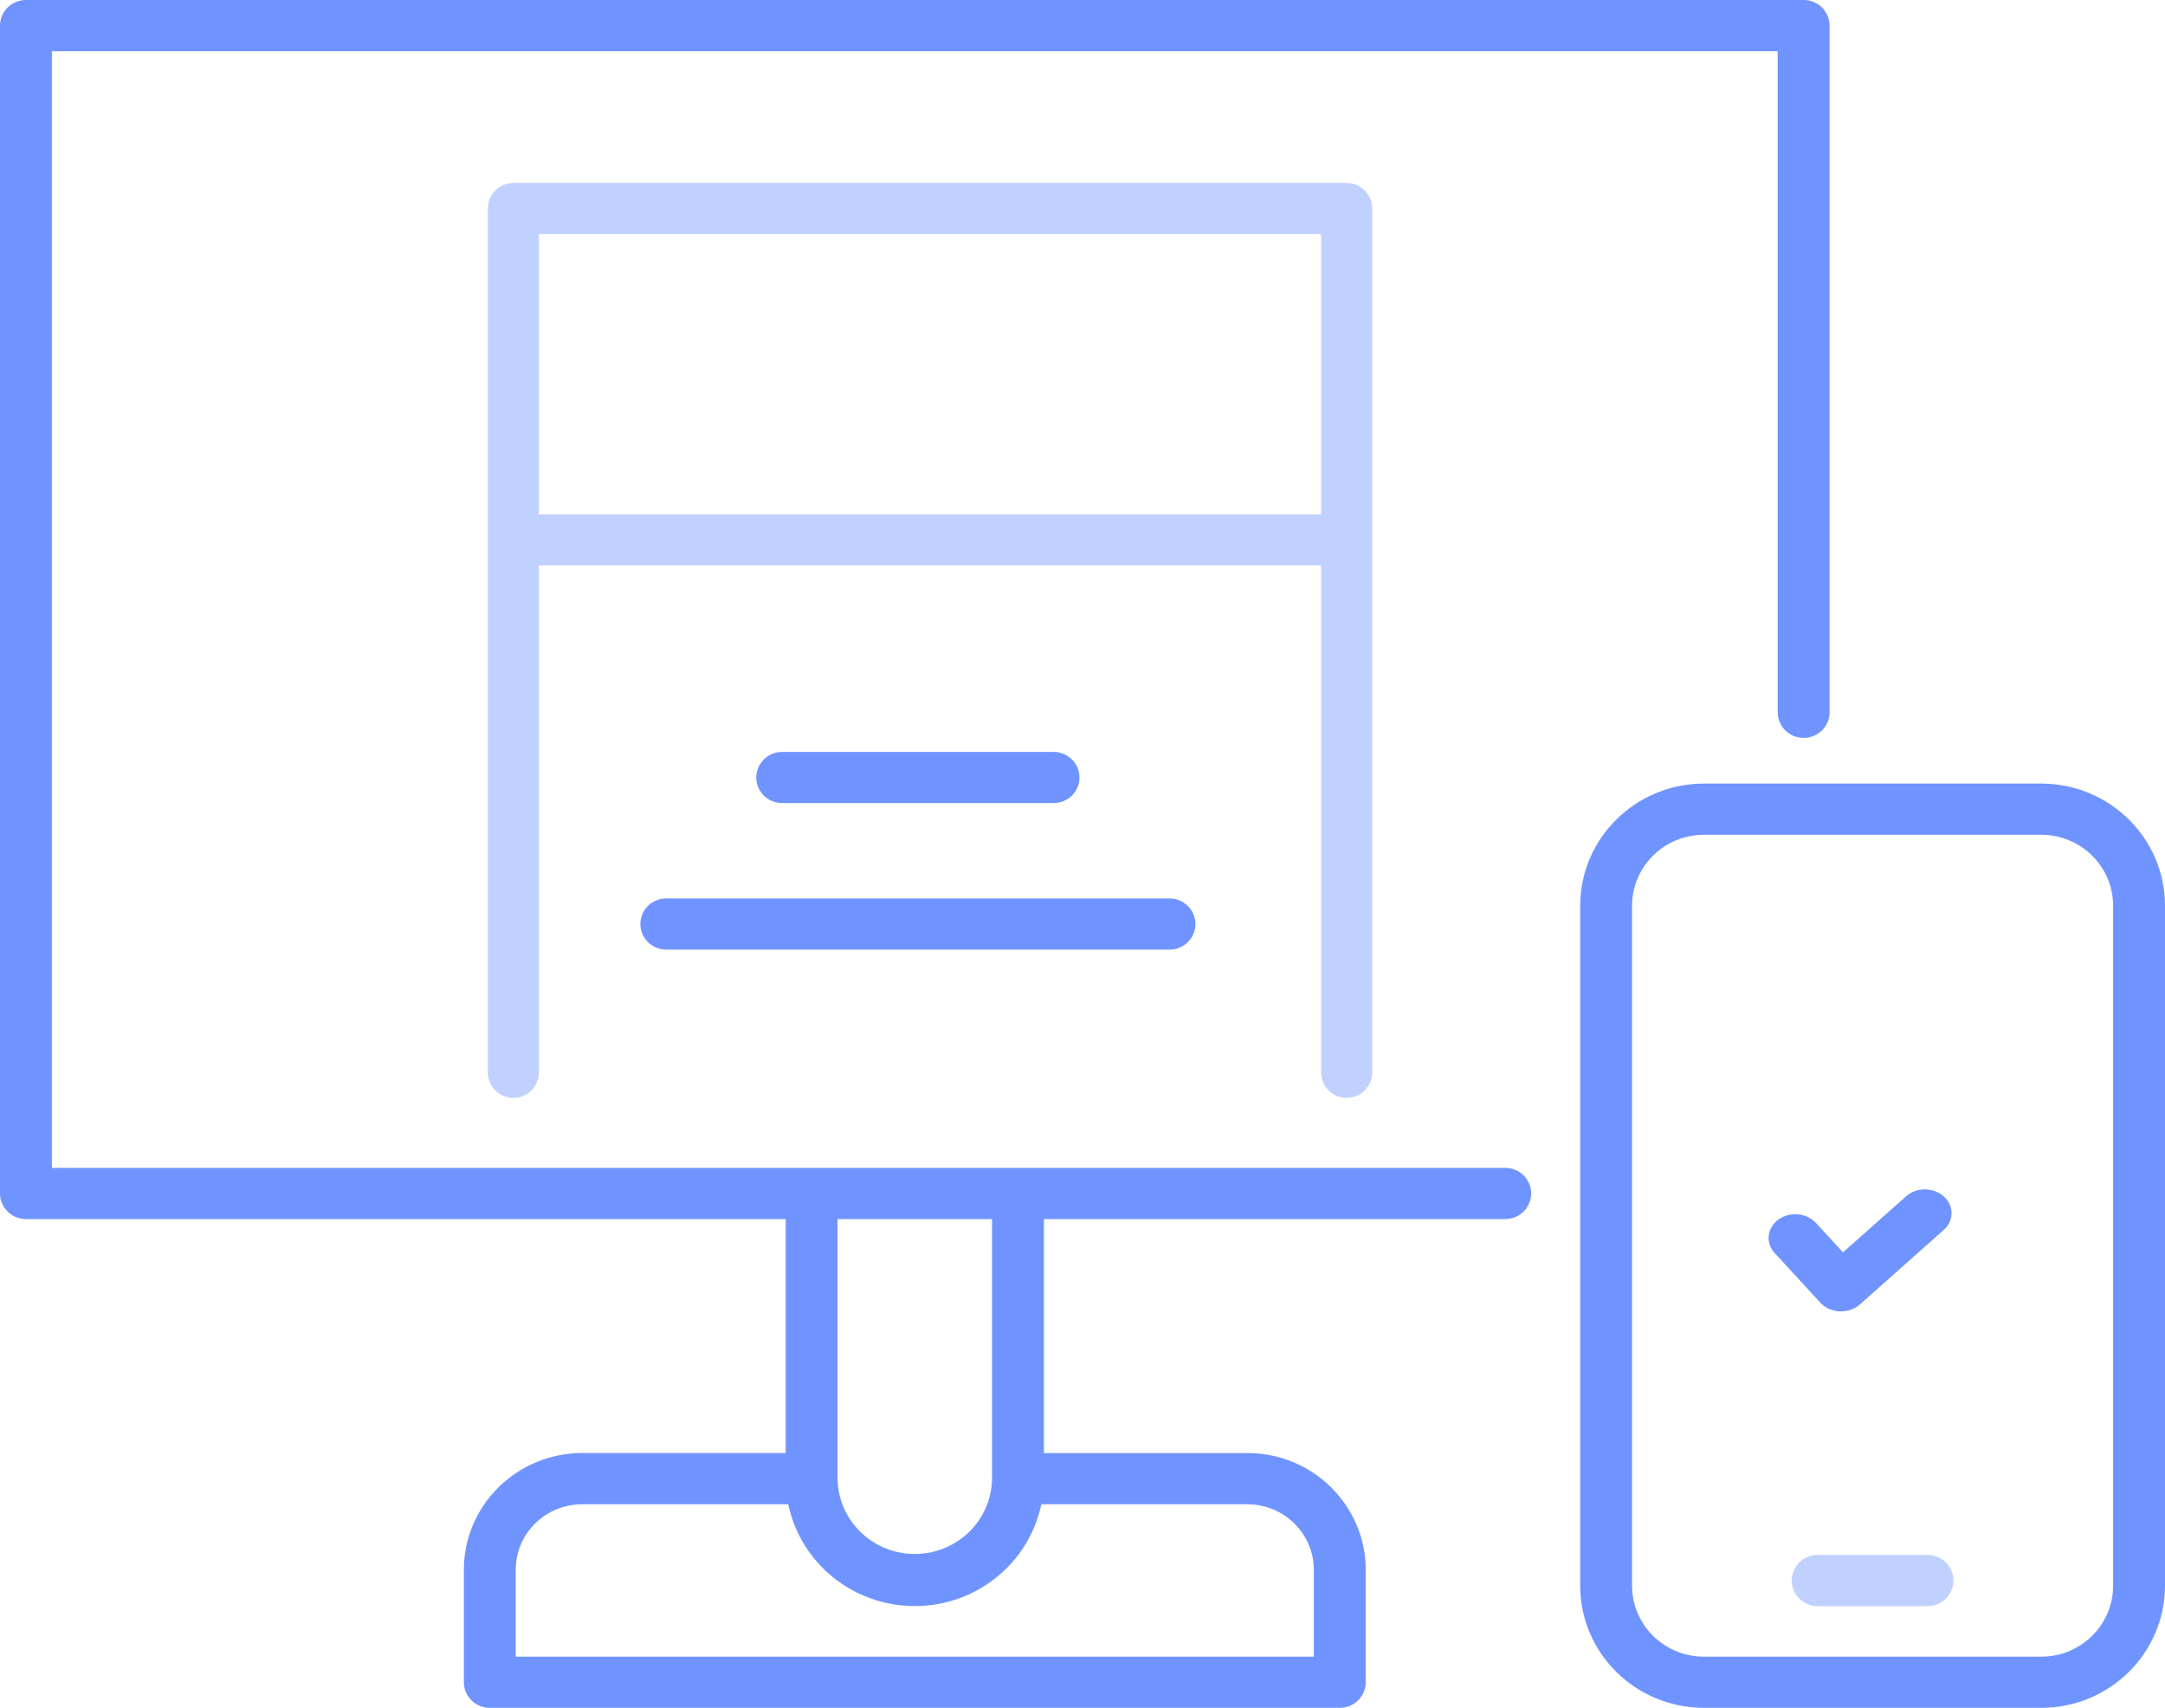
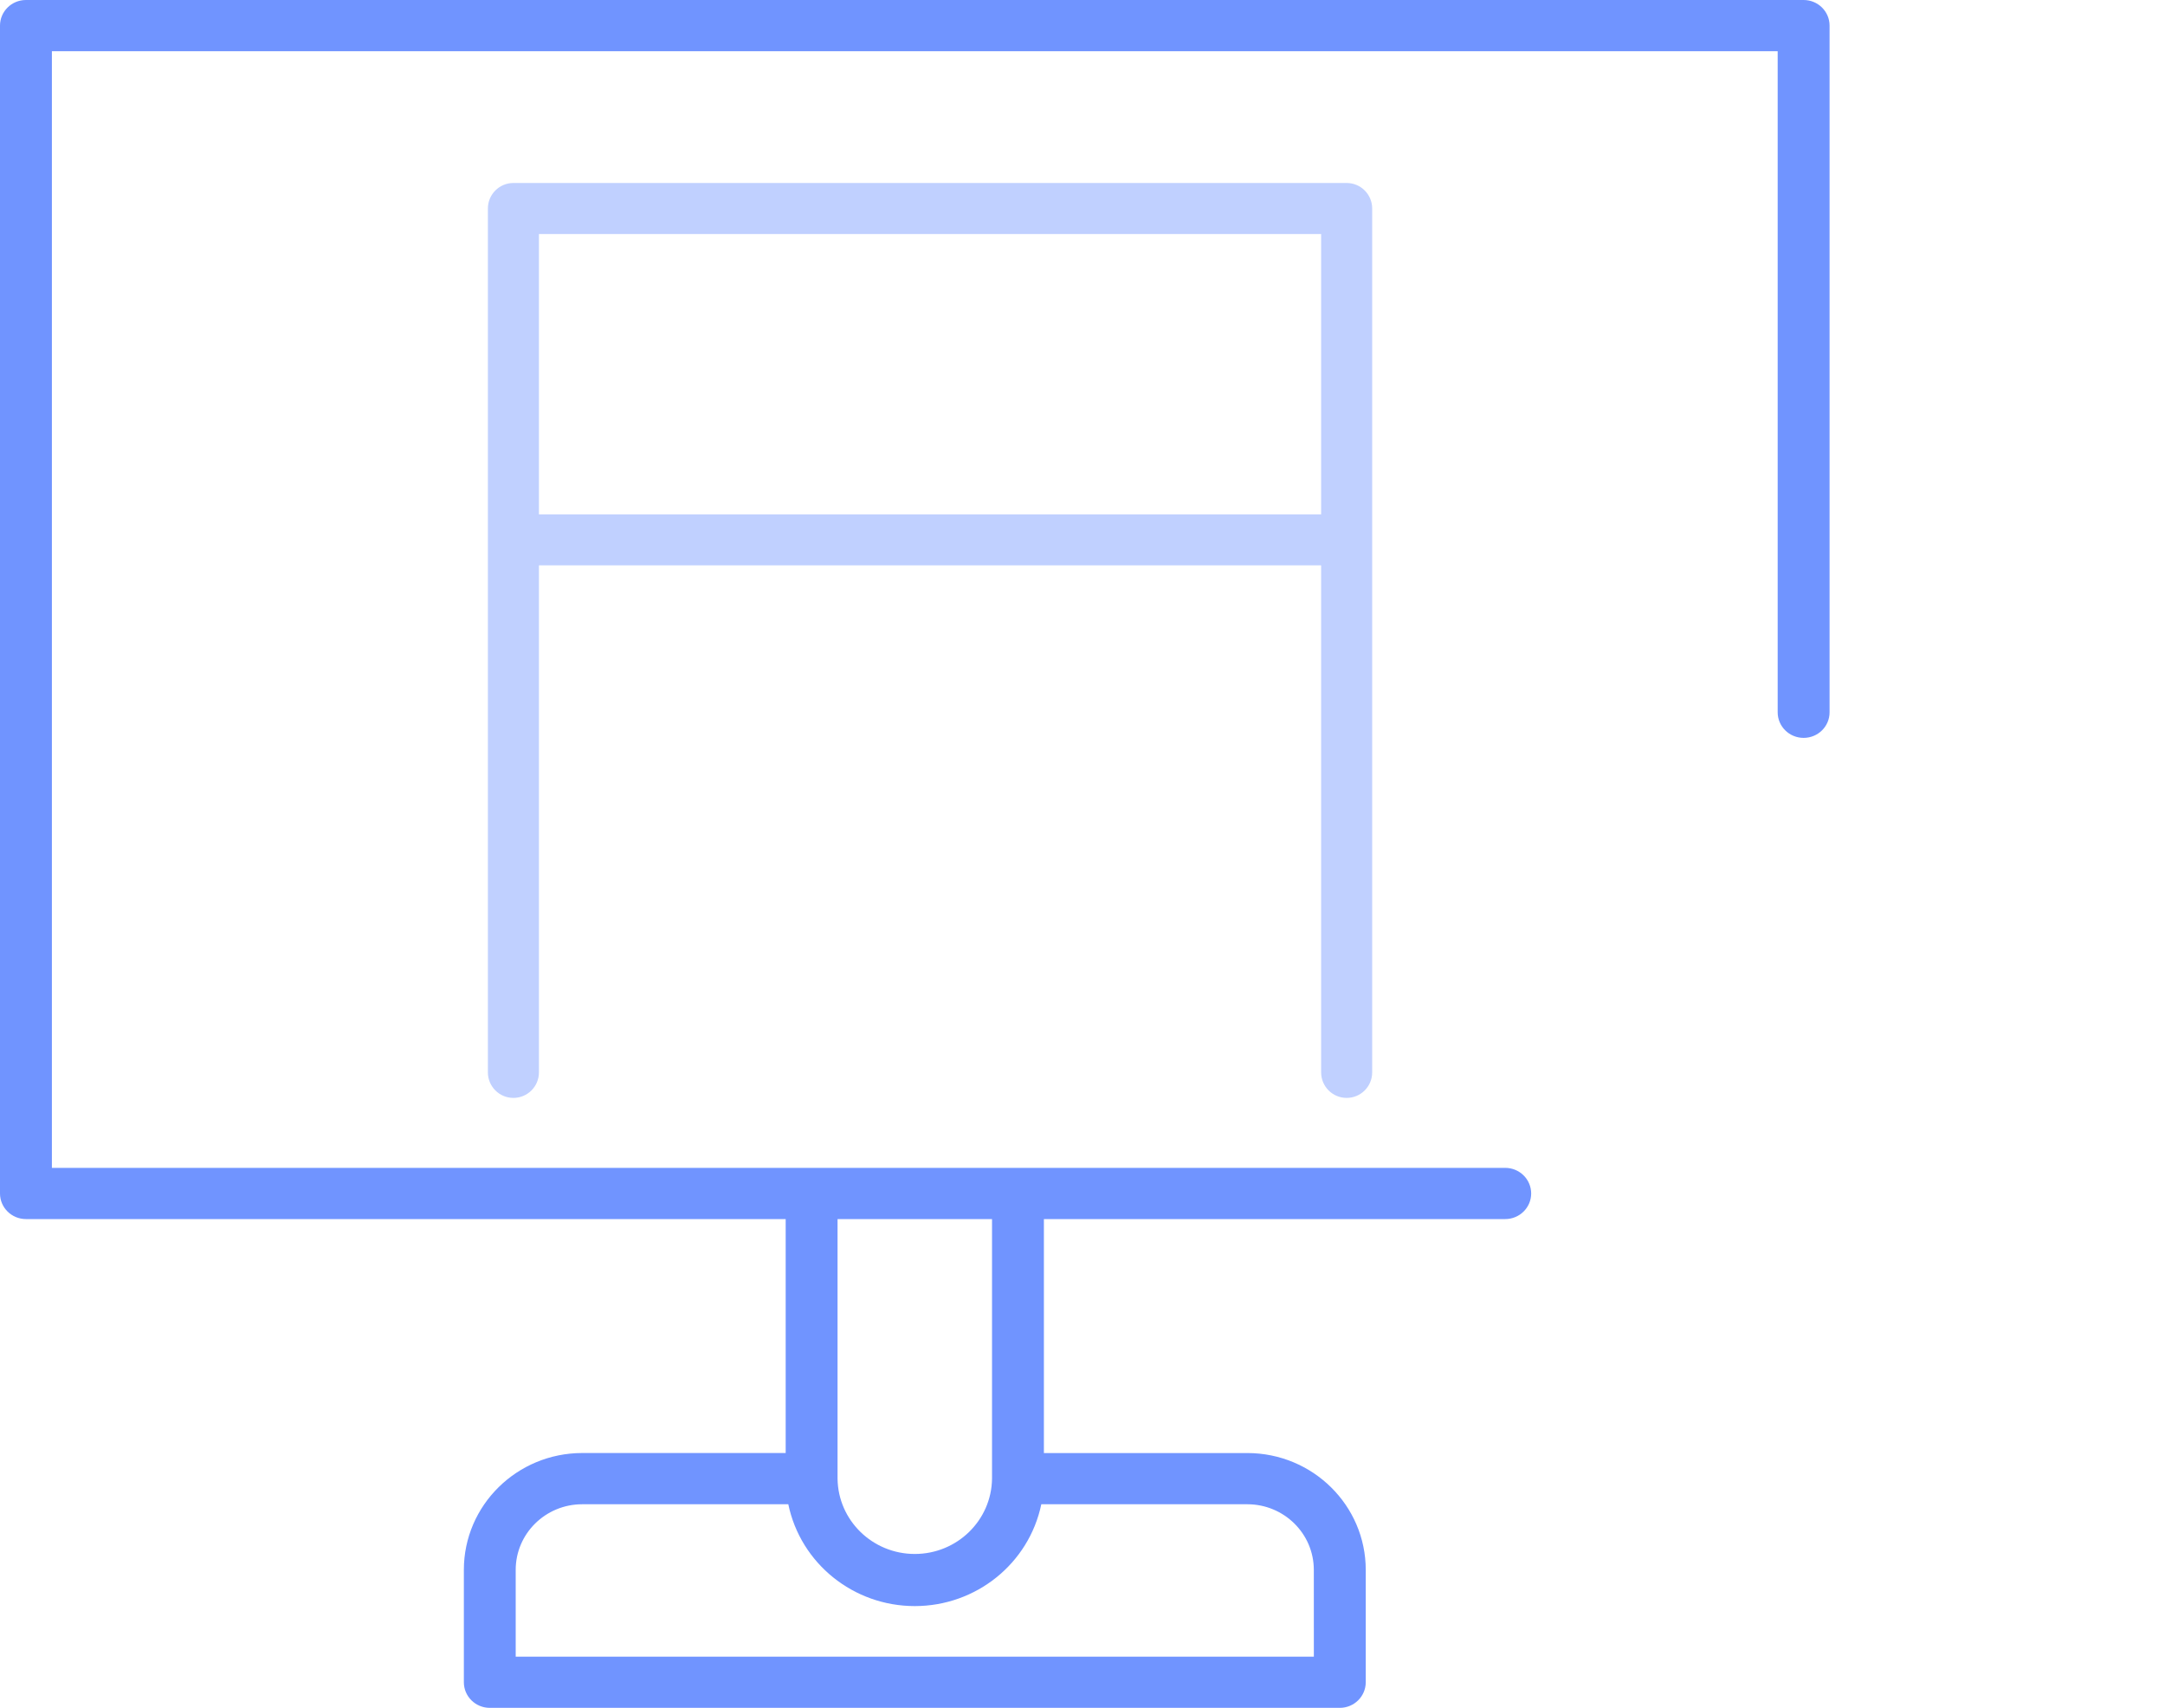
<svg xmlns="http://www.w3.org/2000/svg" width="71px" height="56px" viewBox="0 0 71 56" version="1.1">
  <title>065-responsive design</title>
  <g id="Website-Desktop" stroke="none" stroke-width="1" fill="none" fill-rule="evenodd">
    <g id="Detail-Services-1-Page" transform="translate(-130, -1567)" fill-rule="nonzero">
      <g id="Group-12" transform="translate(129, 1567)">
        <g id="065-responsive-design" transform="translate(1, 0)">
          <g id="Group" transform="translate(21, 24.655)">
-             <path d="M13.551,1.678 L4.653,1.678 C4.183,1.678 3.802,1.303 3.802,0.839 C3.802,0.376 4.183,0 4.653,0 L13.551,0 C14.021,0 14.401,0.376 14.401,0.839 C14.401,1.303 14.021,1.678 13.551,1.678 L13.551,1.678 Z" id="Path" fill="#7094FF" />
-             <path d="M17.353,6.483 L0.851,6.483 C0.381,6.483 0,6.107 0,5.644 C0,5.18 0.381,4.805 0.851,4.805 L17.353,4.805 C17.823,4.805 18.204,5.18 18.204,5.644 C18.204,6.107 17.823,6.483 17.353,6.483 Z" id="Path" fill="#7094FF" />
-             <path d="M45.942,31.345 L34.879,31.345 C32.639,31.343 30.824,29.552 30.822,27.343 L30.822,5.041 C30.824,2.831 32.639,1.041 34.879,1.038 L45.942,1.038 C48.182,1.041 49.998,2.831 50,5.041 L50,27.343 C49.997,29.552 48.182,31.343 45.942,31.345 L45.942,31.345 Z M34.879,2.717 C33.578,2.718 32.524,3.758 32.523,5.041 L32.523,27.343 C32.524,28.626 33.578,29.666 34.879,29.667 L45.942,29.667 C47.243,29.666 48.297,28.626 48.298,27.343 L48.298,5.041 C48.297,3.758 47.243,2.718 45.942,2.717 L34.879,2.717 Z" id="Shape" fill="#7094FF" />
-             <path d="M42.21,28.009 L38.611,28.009 C38.141,28.009 37.76,27.633 37.76,27.17 C37.76,26.706 38.141,26.331 38.611,26.331 L42.21,26.331 C42.68,26.331 43.061,26.706 43.061,27.17 C43.061,27.633 42.68,28.009 42.21,28.009 L42.21,28.009 Z" id="Path" fill="#C0D0FF" />
-           </g>
+             </g>
          <path d="M44.163,36 C44.625,36 45,35.625 45,35.163 L45,6.837 C45,6.375 44.625,6 44.163,6 L16.837,6 C16.375,6 16,6.375 16,6.837 L16,35.163 C16,35.625 16.375,36 16.837,36 C17.299,36 17.674,35.625 17.674,35.163 L17.674,18.538 L43.326,18.538 L43.326,35.163 C43.326,35.625 43.701,36 44.163,36 Z M17.674,16.865 L17.674,7.673 L43.326,7.673 L43.326,16.865 L17.674,16.865 Z" id="Shape" fill="#C0D0FF" />
          <path d="M44.789,55.161 L44.789,51.473 C44.786,49.36 43.051,47.648 40.909,47.645 L34.234,47.645 L34.234,39.973 L49.363,39.973 C49.833,39.973 50.214,39.597 50.214,39.134 C50.214,38.67 49.833,38.294 49.363,38.294 L1.702,38.294 L1.702,1.679 L58.298,1.679 L58.298,23.356 C58.298,23.82 58.679,24.195 59.149,24.195 C59.619,24.195 60,23.82 60,23.356 L60,0.84 C60,0.376 59.619,0 59.149,0 L0.851,0 C0.381,0 0,0.376 0,0.84 L0,39.134 C0,39.597 0.381,39.973 0.851,39.973 L25.766,39.973 L25.766,47.644 L19.092,47.644 C16.95,47.647 15.215,49.359 15.212,51.472 L15.212,55.16 C15.212,55.624 15.593,56 16.063,56 L43.939,56 C44.408,55.999 44.788,55.624 44.789,55.161 Z M32.533,39.973 L32.533,48.483 C32.517,49.853 31.387,50.954 30,50.954 C28.613,50.954 27.483,49.853 27.467,48.483 L27.467,39.973 L32.533,39.973 Z M43.087,54.322 L16.912,54.322 L16.912,51.473 C16.914,50.287 17.888,49.326 19.09,49.324 L25.852,49.324 C26.256,51.268 27.99,52.663 30,52.663 C32.011,52.663 33.744,51.268 34.149,49.324 L40.908,49.324 C42.11,49.326 43.084,50.287 43.086,51.473 L43.087,54.322 Z" id="Shape" fill="#7094FF" />
-           <path d="M60.376,43 C60.361,43 60.347,43 60.332,43 C60.085,42.989 59.855,42.886 59.699,42.716 L58.198,41.085 C57.892,40.752 57.947,40.262 58.321,39.99 C58.695,39.718 59.246,39.767 59.552,40.1 L60.441,41.064 L62.509,39.226 C62.851,38.924 63.403,38.925 63.744,39.228 C64.084,39.531 64.086,40.021 63.747,40.326 L60.995,42.772 C60.83,42.918 60.608,43 60.376,43 L60.376,43 Z" id="Path" fill="#7094FF" />
        </g>
      </g>
    </g>
  </g>
</svg>